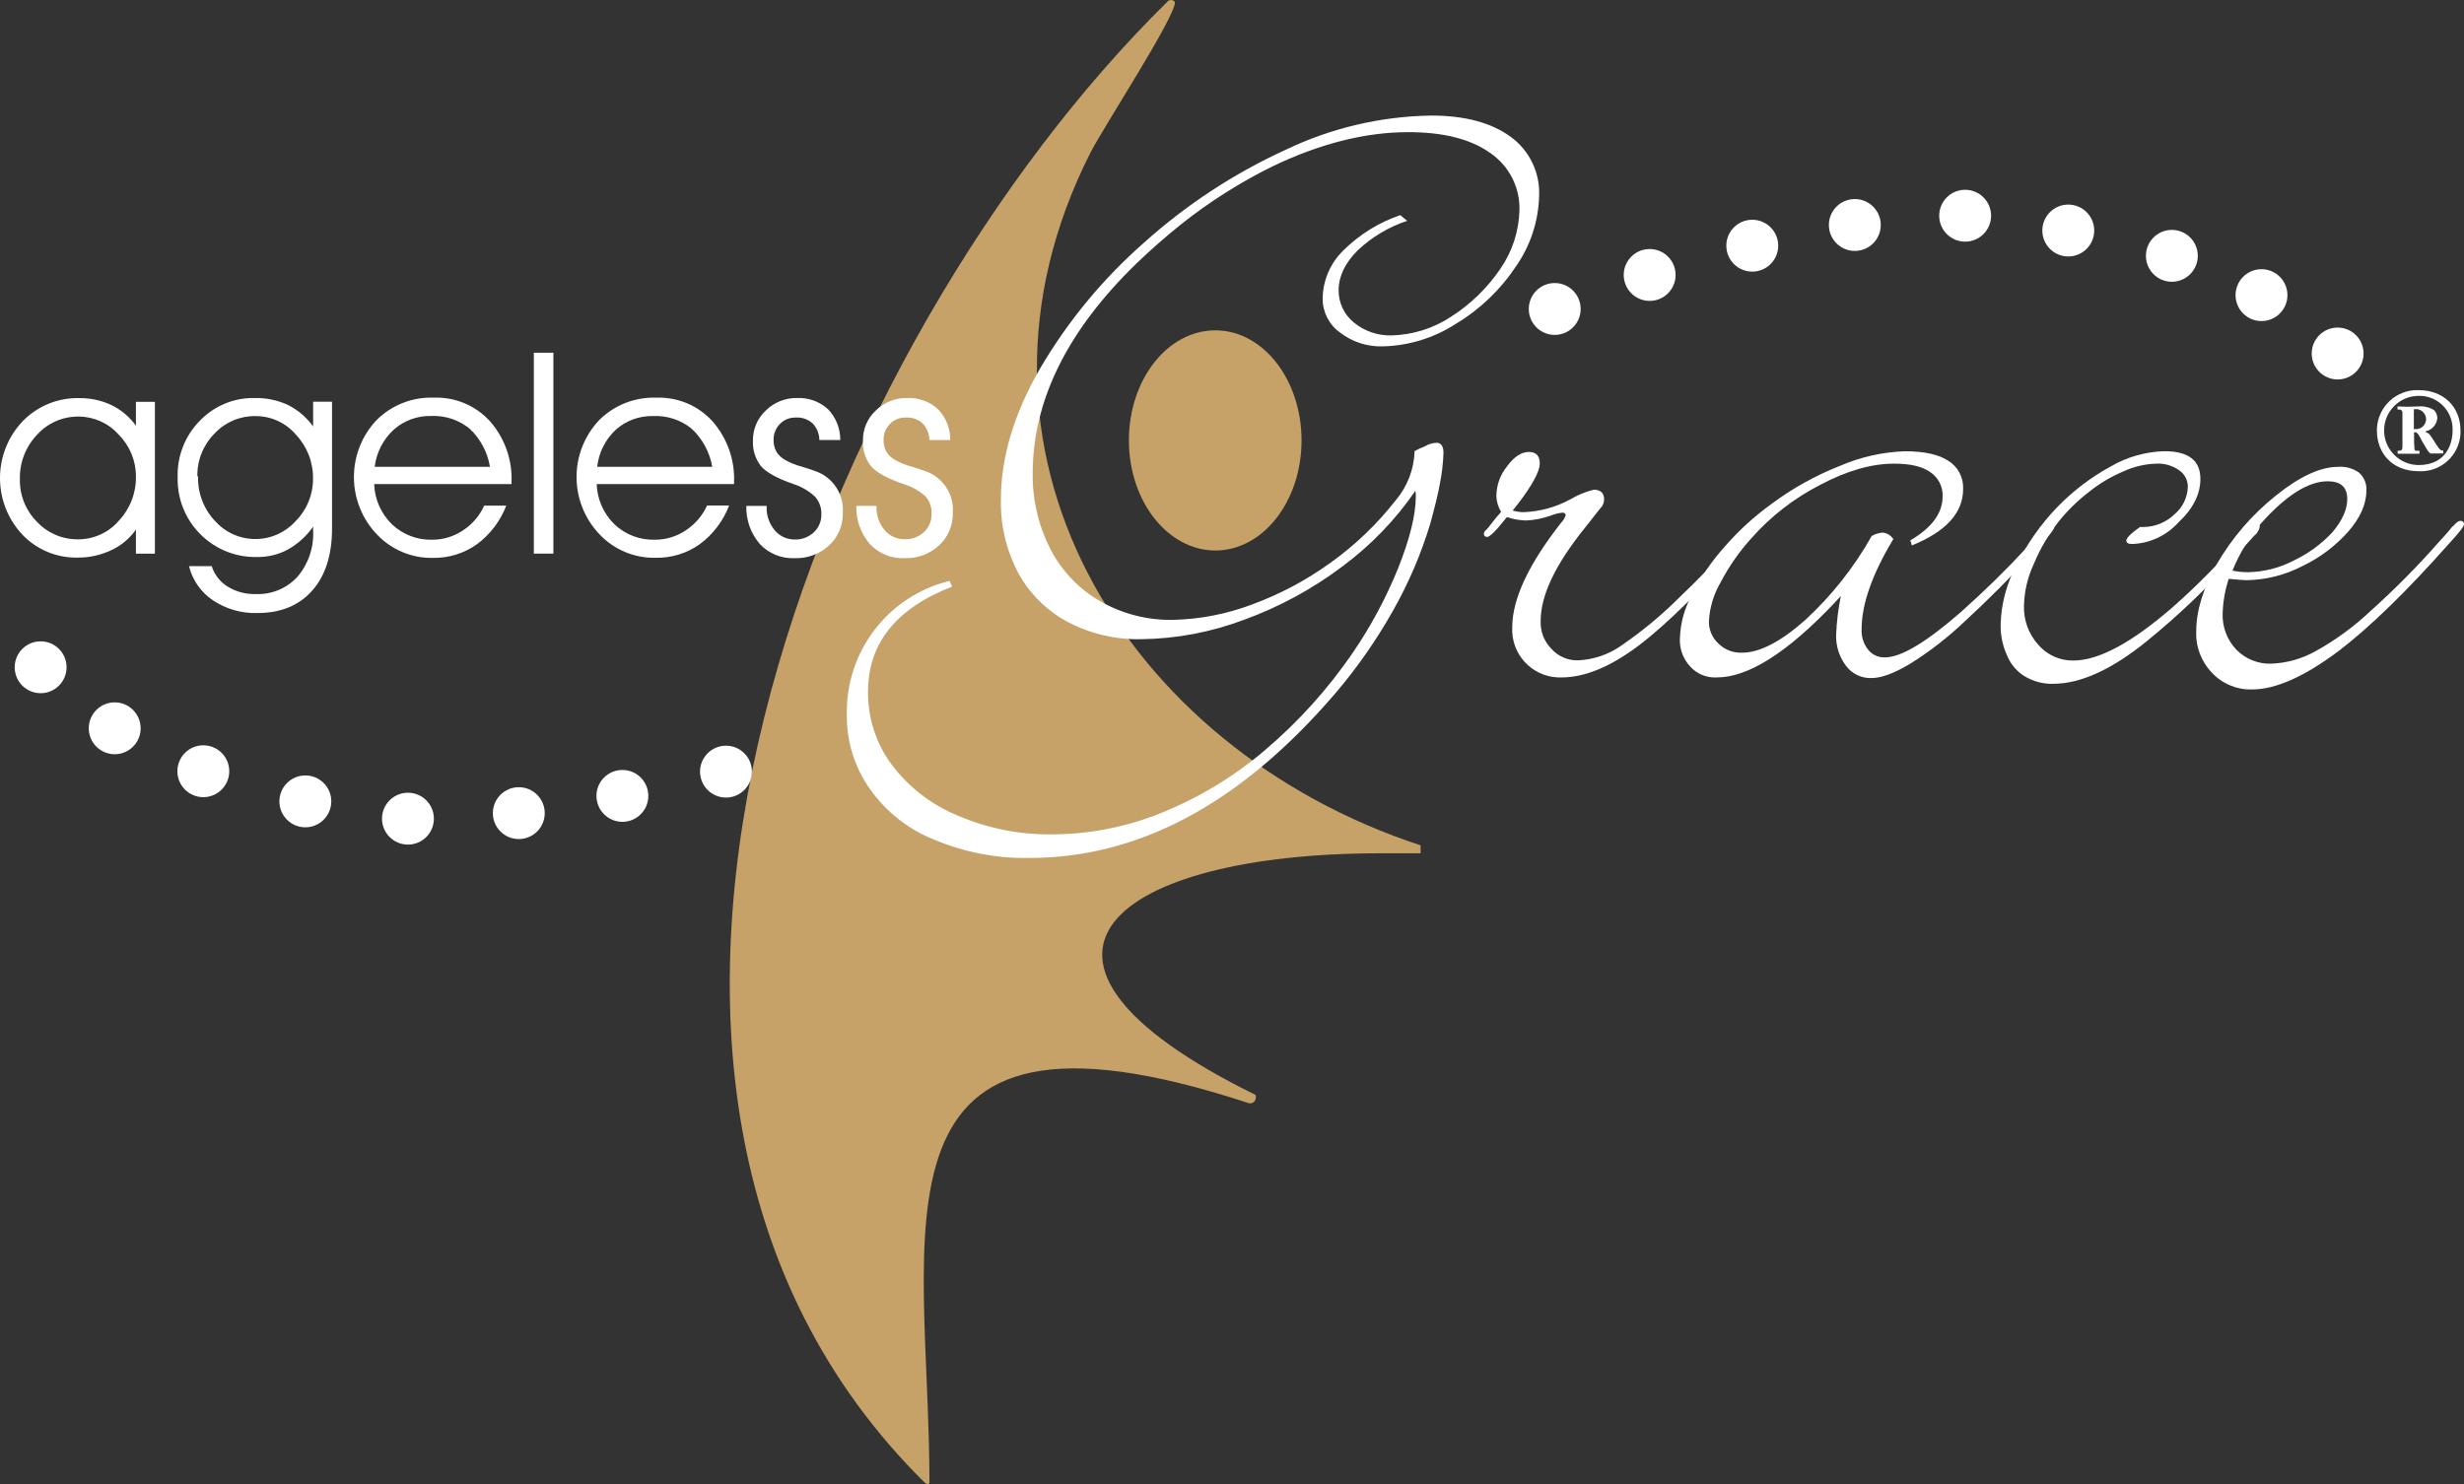
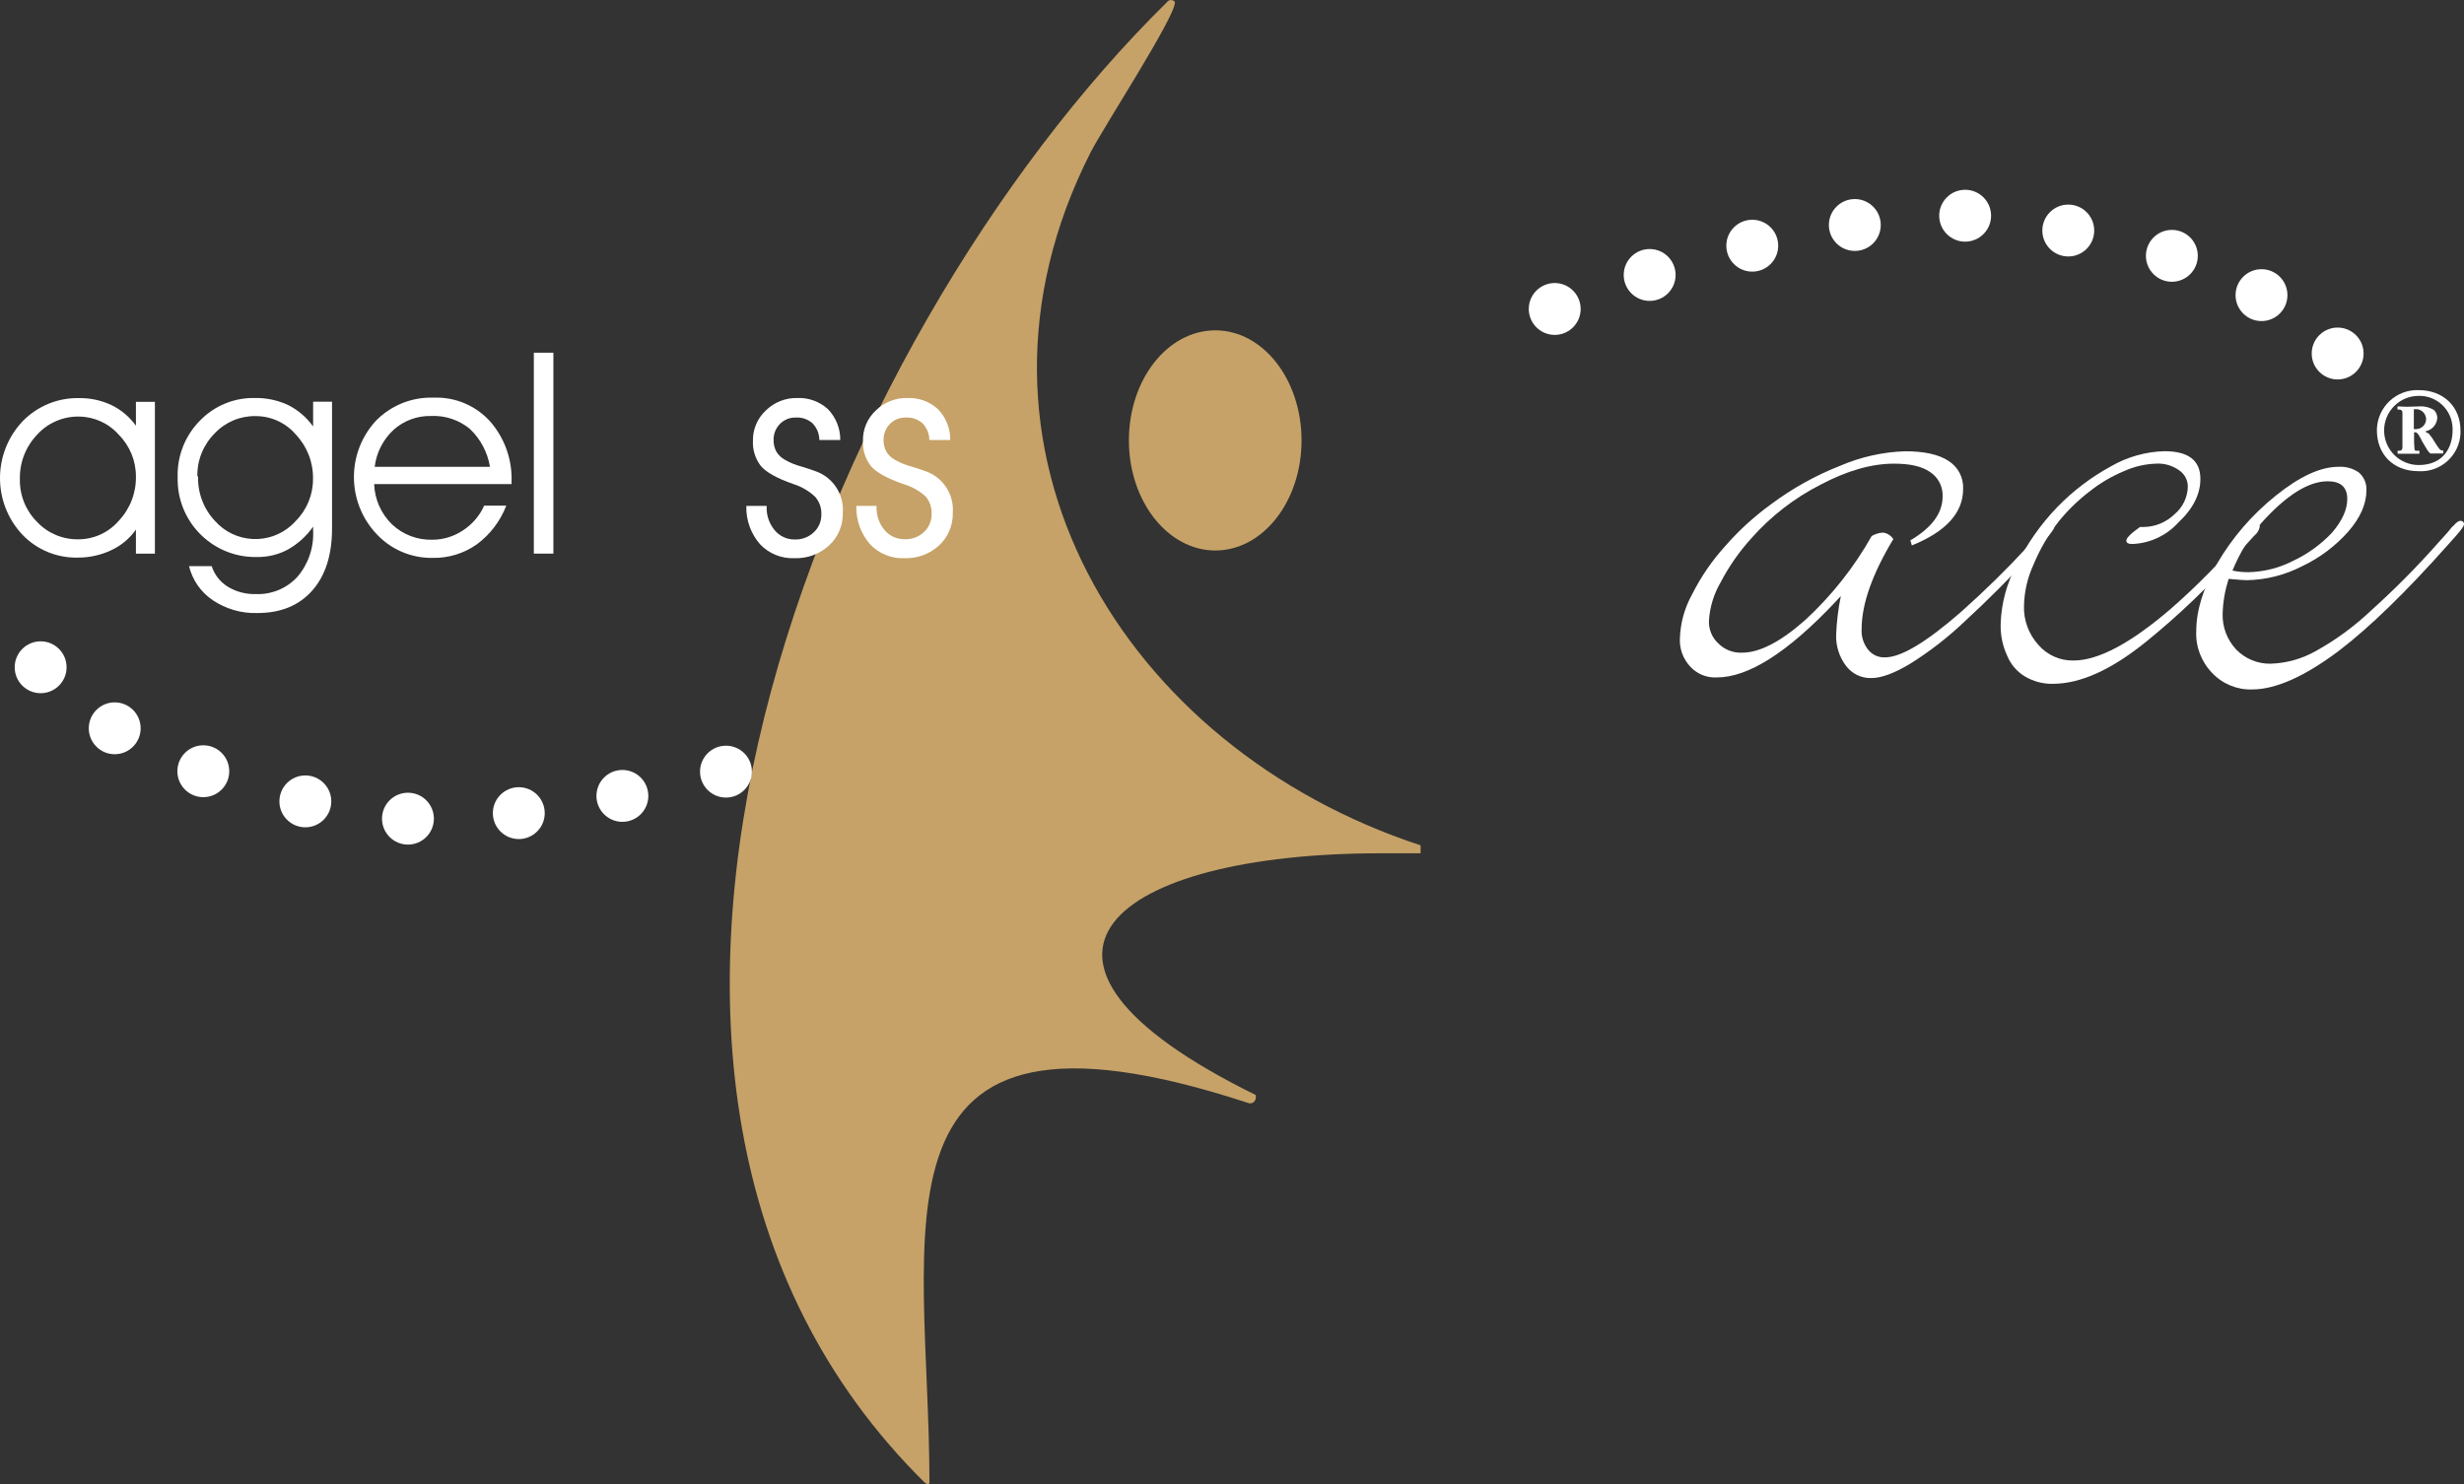
<svg xmlns="http://www.w3.org/2000/svg" id="Layer_1" version="1.1" viewBox="0 0 427.45 257.53">
  <rect x="0" y="0" width="427.45" height="257.53" fill="#333333" stroke="none" />
  <defs>
    <style>
      .st0, .st1 {
        fill: #fff;
      }

      .st1, .st2 {
        fill-rule: evenodd;
      }

      .st2 {
        fill: #c6a268;
      }
    </style>
  </defs>
  <g id="Layer_1-2">
    <path class="st2" d="M160.54,257.34c.12,0,.24.19.35.19.09,0,.18-.02.26-.07,0,0,0-.12.09-.12,0-43.9-13-88.31,55.16-66,.38.19.83.13,1.15-.15.29-.33.39-.78.27-1.2-48.47-23.84-24.39-41.93,21.62-41.93h7v-1.38c-51.54-16.9-83.32-68.91-57.25-120.23,2.19-4.3,14.72-23.55,14.63-26.04,0-.13-.16-.25-.29-.31-.38-.19-.85-.07-1.09.28-59.15,58.13-113.11,186.86-41.9,257v-.04Z" />
    <path class="st2" d="M210.84,57.32c8.26,0,14.95,8.55,14.95,19.1s-6.69,19.1-14.95,19.1-15-8.55-15-19.1,6.69-19.1,15-19.1Z" />
-     <path class="st0" d="M242.91,37.32l1.21,1c-3.2,1.05-6.13,2.8-8.58,5.11-2.21,2.21-3.31,4.52-3.32,6.93-.02,2.16.95,4.21,2.62,5.58,1.84,1.52,4.17,2.32,6.55,2.26,3.68-.09,7.26-1.22,10.33-3.24,3.4-2.17,6.32-5.01,8.58-8.35,2.05-2.98,3.19-6.48,3.29-10.09.13-3.99-1.8-7.77-5.11-10-3.37-2.39-8.07-3.59-14.16-3.59-7.47,0-15.32,1.98-23.55,5.93-2.77,1.36-5.46,2.87-8.07,4.52-2.73,1.71-5.36,3.58-7.88,5.6-2.6,2.08-5.14,4.31-7.58,6.65-12.05,11.66-18.08,23.83-18.09,36.5-.06,4.58,1,9.1,3.09,13.18,1.94,3.76,4.93,6.89,8.6,9,3.87,2.22,8.26,3.34,12.72,3.24,4.65-.11,9.25-1.01,13.61-2.65,4.88-1.79,9.48-4.24,13.69-7.29,4.24-3.03,8.02-6.66,11.23-10.76,2.05-2.4,3.22-5.43,3.31-8.58.58-.32,1.18-.6,1.8-.83.6-.38,1.29-.59,2-.61.8,0,1.21.59,1.21,1.74-.06,1.8-.27,3.59-.62,5.35-.28,1.64-.85,3.93-1.64,6.83-1.59,5.31-3.78,10.43-6.52,15.25-2.89,5.13-6.27,9.97-10.1,14.44-16.29,18.96-33.95,28.44-53,28.43-5.63.1-11.23-.98-16.42-3.16-4.52-1.78-8.41-4.84-11.2-8.81-2.65-3.73-4.05-8.21-4-12.79-.29-11,7.13-20.72,17.83-23.32l.43,1c-9.7,3.75-14.59,9.84-14.59,18.21-.05,4.58,1.4,9.05,4.14,12.72,2.96,3.91,6.92,6.96,11.46,8.81,5.22,2.24,10.86,3.35,16.54,3.24,6.47-.04,12.87-1.32,18.86-3.77,6.46-2.62,12.46-6.25,17.77-10.76,5.85-4.95,11.01-10.67,15.34-17,3.12-4.57,5.74-9.46,7.83-14.59,2.06-5.16,3.09-9.35,3.09-12.56.01-.31-.01-.62-.08-.92-3.46,5.04-7.73,9.46-12.64,13.1-5.2,3.92-10.96,7.05-17.08,9.27-5.7,2.15-11.72,3.29-17.81,3.37-4.45.1-8.85-.93-12.79-3-3.62-1.95-6.6-4.9-8.58-8.5-2.06-3.92-3.1-8.29-3-12.72,0-7.32,2.26-14.92,6.83-22.81,4.81-8.19,10.9-15.55,18.04-21.81,7.31-6.56,15.57-11.98,24.5-16.07,7.9-3.79,16.54-5.82,25.3-5.95,5.81,0,10.41,1.23,13.77,3.69,3.26,2.37,5.12,6.23,4.93,10.26-.11,4.37-1.5,8.61-4,12.2-2.7,4.07-6.27,7.49-10.46,10-3.79,2.45-8.19,3.8-12.71,3.9-2.66.07-5.27-.78-7.38-2.41-1.91-1.37-3.03-3.59-3-5.94.05-3.11,1.33-6.08,3.55-8.26,2.8-2.79,6.2-4.9,9.94-6.17h-.03Z" />
-     <path class="st0" d="M262.38,88.57c.61.19,1.24.29,1.88.3,2.88-.1,5.69-.88,8.22-2.26,1.25-.74,2.59-1.29,4-1.64.5-.03.98.13,1.37.44.29.33.44.76.43,1.2.01.6-.23,1.19-.67,1.6l-2.61,3.31c-5.16,6.37-7.74,11.79-7.73,16.24-.07,1.8.6,3.54,1.87,4.82,1.17,1.31,2.85,2.04,4.6,2,2.7-.12,5.32-1.01,7.53-2.57,3.66-2.51,7.09-5.35,10.22-8.5,2.9-2.75,5.98-5.93,9.25-9.56l2.18-2.47.69-.69c.14-.2.35-.33.59-.36.47,0,.67.18.67.59,0,.26-.49,1-1.49,2.11-7.87,8.91-14.23,15.2-19.09,18.87s-9.29,5.51-13.29,5.54c-4.57.21-8.44-3.31-8.66-7.88-.01-.26-.01-.51,0-.77,0-5,2.85-11,8.5-18.22.36-.36.62-.8.77-1.28,0-.28-.2-.44-.61-.44-.69.09-1.36.26-2,.52-1.35.48-2.77.77-4.21.84-1.16-.02-2.31-.22-3.4-.61,0,.06-.03.11-.07.15-.01.04-.04.07-.08.08l-1.24,1.51c-1,1.16-1.67,1.72-2,1.72s-.59-.18-.59-.53c.02-.23.13-.44.3-.6l.26-.25c.08-.08.13-.16.18-.21s.1-.07.13-.13c.02-.06.06-.11.1-.15l1.13-1.44.34-.38c.2-.21.38-.44.56-.67-.5-.81-.79-1.74-.82-2.7,0-1.9.67-3.74,1.87-5.21,1.21-1.65,2.47-2.48,3.78-2.47,1.23,0,1.88.67,1.88,2s-1.26,3.72-3.78,7c-.18.2-.49.59-.9,1.13l-.06.02Z" />
    <path class="st0" d="M331.68,94.68l-.28-.92c3.73-2.19,5.6-4.72,5.6-7.61.08-1.71-.76-3.33-2.19-4.26-1.43-1-3.52-1.44-6.24-1.44-3.9,0-8.16,1.22-12.79,3.67-4.5,2.3-8.53,5.42-11.89,9.2-2.13,2.34-3.96,4.95-5.42,7.76-1.16,2-1.85,4.24-2,6.55-.09,1.54.53,3.03,1.67,4.06,1.08,1.06,2.55,1.62,4.06,1.56,3.05,0,6.73-1.9,11-5.7,4.57-4.22,8.45-9.13,11.5-14.55.6-.34,1.26-.55,1.95-.59.74.09,1.4.51,1.8,1.13-3.65,6.06-5.5,11.28-5.5,15.64-.07,1.28.33,2.54,1.13,3.55.71.89,1.81,1.39,2.95,1.33,2.75,0,7.15-2.62,13.16-7.88,4.18-3.73,7.93-7.4,11.3-11.07l1.8-2.11c1.36-1.49,2.18-2.26,2.49-2.26s.59.23.59.69-1.36,2.14-4.14,5c-3.59,3.9-7.39,7.7-11.35,11.35-2.9,2.77-6.08,5.24-9.48,7.37-2.77,1.67-5.03,2.51-6.78,2.5-1.71.05-3.34-.74-4.37-2.11-1.18-1.55-1.79-3.47-1.72-5.42.09-2.25.36-4.49.82-6.7l-1.05,1.13c-8.2,8.67-15.02,13-20.47,12.99-1.74.1-3.43-.59-4.6-1.87-1.27-1.35-1.92-3.16-1.8-5,.1-2.64.82-5.22,2.11-7.53,1.52-3.04,3.45-5.85,5.73-8.37,2.38-2.73,5.07-5.18,8-7.3,3.68-2.75,7.72-4.99,12-6.67,3.55-1.52,7.34-2.37,11.2-2.5,3.31,0,5.83.54,7.52,1.65,1.68,1.04,2.67,2.92,2.57,4.9,0,4.11-2.95,7.38-8.89,9.79v.04Z" />
    <path class="st0" d="M371.19,91.44h.67c1.99-.02,3.9-.8,5.34-2.18,1.44-1.19,2.3-2.96,2.34-4.83,0-1.15-.58-2.22-1.54-2.85-1.17-.82-2.58-1.22-4-1.13-1.9.07-3.76.5-5.49,1.28-2.19.91-4.24,2.12-6.09,3.6-1.95,1.5-3.72,3.22-5.27,5.14-1.79,2.27-3.25,4.78-4.36,7.45-1.04,2.24-1.61,4.67-1.67,7.14-.1,2.51.8,4.97,2.49,6.83,1.52,1.77,3.76,2.77,6.09,2.72,4.31,0,9.95-3,16.92-9,4.57-4.01,8.84-8.35,12.78-12.98l.82-1c.54-.59.95-.9,1.21-.9s.59.23.59.69c-.14.63-.49,1.18-1,1.57l-2.93,3.24c-4.84,5.47-10.13,10.53-15.8,15.13-6,4.85-11.37,7.28-16.11,7.29-1.72.05-3.42-.4-4.9-1.28-1.39-.83-2.47-2.1-3.08-3.6-.8-1.72-1.18-3.6-1.13-5.5.11-3.55,1.04-7.03,2.72-10.17,1.83-3.71,4.22-7.12,7.09-10.1,2.74-2.82,5.88-5.21,9.33-7.09,2.82-1.63,6.01-2.53,9.27-2.62,4.16,0,6.24,1.59,6.24,4.8,0,2.67-1.28,5.21-3.85,7.6-2.06,2.26-4.94,3.6-8,3.7-.67,0-1-.2-1-.61s.77-1.21,2.34-2.32l-.02-.02Z" />
    <path class="st0" d="M387.27,99c.94.2,1.89.3,2.85.28,2.7-.07,5.36-.75,7.76-2,2.52-1.19,4.79-2.85,6.7-4.88,1.75-2.06,2.62-4,2.62-5.81,0-2.05-1.13-3.08-3.39-3.08-3.36,0-7.19,2.42-11.5,7.22-2.09,2.46-3.78,5.23-5,8.22l-.04.05ZM386.58,100.57c-.6,1.9-.94,3.88-1,5.88-.08,2.31.76,4.55,2.34,6.24,1.57,1.62,3.74,2.52,6,2.47,2.74-.09,5.42-.84,7.81-2.19,3.47-1.92,6.68-4.28,9.56-7,4.08-3.67,7.95-7.56,11.58-11.67l1.8-2c.49-.62.8-1,.87-1l.18-.18c.44-.52.83-.75,1.13-.75s.6.18.6.59-.88,1.49-2.63,3.4c-7.33,8.27-13.7,14.46-19.11,18.59-5.93,4.45-10.93,6.67-15,6.68-2.61.09-5.14-.95-6.94-2.85-1.89-1.94-2.9-4.57-2.77-7.28,0-3.57,1.21-7.45,3.59-11.66,2.64-4.54,6.1-8.56,10.21-11.84,4.13-3.33,7.75-5,10.84-5,1.28-.09,2.54.26,3.59,1,.88.78,1.36,1.92,1.29,3.09,0,2.36-1.06,4.75-3.16,7.16-2.24,2.52-4.96,4.56-8,6-2.97,1.53-6.24,2.36-9.58,2.42-.49,0-1.54-.08-3.16-.23l-.04.13Z" />
    <path class="st1" d="M418.79,71h.56c.86.13,1.5.85,1.53,1.72-.01.98-.82,1.76-1.8,1.74-.03,0-.06,0-.08,0h-.25v-3.46h.04ZM418.79,75h.21c.4,0,.74.68,1.2,1.6.09.18.77,1.32.86,1.44.15.24.33.46.55.65h2.13c.09,0,.12,0,.12-.09v-.31c0-.09,0-.12-.09-.12-.22,0-.42-.08-.56-.25-.3-.38-.58-.78-.83-1.2-.29-.51-.62-.99-1-1.44-.16-.16-.65-.31-.65-.43h0c1.14-.2,1.99-1.15,2.09-2.3,0-.51-.2-1.01-.55-1.38-.78-.49-1.69-.72-2.61-.65l-2.09.06c-.28,0-1.48-.06-1.57-.06-.04,0-.08.02-.09.07,0,0,0,.01,0,.02v.37s.02.08.07.09c0,0,.01,0,.02,0h.21c.27-.04.52.16.56.43,0,.04,0,.09,0,.13v5.9c0,.58-.25.68-.56.68h-.21s-.08.04-.07.09c0,0,0,0,0,0v.34c0,.06,0,.09.13.09h3.5c.12,0,.16,0,.16-.09v-.34c0-.06,0-.09-.1-.09h-.55c-.12,0-.22-.22-.22-.46-.06-.67-.08-1.33-.06-2v-.75ZM419.59,80.69c-3.31,0-6-2.69-6-6s2.69-6,6-6c3.18-.07,5.81,2.45,5.88,5.63,0,.12,0,.24,0,.37,0,2.59-1.33,6-5.88,6ZM419.59,67.69c-3.86-.14-7.11,2.88-7.25,6.75,0,.08,0,.17,0,.25,0,4,2.7,7.07,7.25,7.07,3.8.21,7.05-2.71,7.25-6.51.01-.19.01-.38,0-.56,0-4.15-3-7-7.26-7Z" />
    <path class="st0" d="M23.58,82.72c.02-2.74-1.06-5.38-3-7.31-1.75-1.98-4.26-3.11-6.9-3.13-2.75-.04-5.38,1.1-7.23,3.13-1.99,2.08-3.07,4.86-3,7.74-.06,2.78,1.03,5.47,3,7.43,1.85,1.96,4.44,3.04,7.13,3,2.69,0,5.24-1.16,7-3.19,1.97-2.07,3.05-4.84,3-7.7v.03ZM23.58,91.89c-1.08,1.55-2.56,2.78-4.27,3.57-1.81.86-3.79,1.3-5.8,1.29-3.64.09-7.14-1.36-9.65-4-5.18-5.55-5.14-14.17.08-19.67,2.58-2.65,6.15-4.1,9.85-4,1.93-.02,3.84.4,5.58,1.23,1.68.82,3.12,2.04,4.21,3.56v-4.14h3.29v26.34h-3.29v-4.18Z" />
    <path class="st0" d="M36.72,98.22c.47,1.48,1.46,2.75,2.78,3.57,1.47.9,3.16,1.34,4.88,1.29,2.73.11,5.37-.98,7.22-3,1.89-2.22,2.87-5.08,2.72-8v-.7c-1.13,1.62-2.61,2.96-4.32,3.94-1.65.9-3.5,1.35-5.38,1.33-7.44.18-13.62-5.71-13.8-13.15,0-.23,0-.45,0-.68-.12-3.66,1.28-7.21,3.85-9.82,2.51-2.6,5.98-4.03,9.59-3.94,1.98-.03,3.95.39,5.74,1.23,1.72.87,3.2,2.14,4.32,3.71v-4.3h3.28v22c0,4.6-1.15,8.2-3.45,10.79-2.3,2.59-5.48,3.89-9.54,3.88-2.73.08-5.41-.7-7.68-2.21-2.07-1.39-3.55-3.51-4.14-5.93h3.93ZM34.36,82.67c-.08,2.86.97,5.64,2.94,7.73,3.45,3.87,9.38,4.2,13.24.76.27-.24.52-.49.76-.76,1.94-1.94,3.02-4.58,3-7.33.05-2.86-1.03-5.62-3-7.69-1.75-2.04-4.31-3.2-7-3.18-2.67-.04-5.23,1.05-7.06,3-1.97,1.97-3.06,4.66-3,7.45l.12.02Z" />
    <path class="st0" d="M88.69,84h-23.78c.09,2.65,1.21,5.16,3.11,7,1.89,1.78,4.41,2.73,7,2.65,1.9,0,3.76-.58,5.34-1.65,1.59-1.05,2.86-2.53,3.64-4.27h3.83c-1.03,2.68-2.8,5.01-5.11,6.72-2.23,1.58-4.9,2.4-7.63,2.35-3.67.07-7.2-1.41-9.72-4.09-5.26-5.53-5.3-14.21-.08-19.78,2.63-2.64,6.24-4.07,9.97-3.93,3.69-.14,7.25,1.36,9.74,4.09,2.57,2.93,3.91,6.73,3.74,10.62v.29h-.05ZM85,81c-.42-2.53-1.65-4.85-3.52-6.61-1.88-1.53-4.26-2.32-6.68-2.21-2.39-.06-4.72.79-6.5,2.38-1.83,1.68-3,3.97-3.3,6.44h20Z" />
    <polygon class="st0" points="92.61 96.06 92.61 61.2 96 61.2 96 96.06 92.61 96.06 92.61 96.06" />
-     <path class="st0" d="M127.29,84h-23.78c.09,2.65,1.21,5.16,3.11,7,1.89,1.78,4.41,2.73,7,2.65,1.92,0,3.79-.57,5.38-1.65,1.6-1.06,2.87-2.54,3.67-4.29h3.82c-1.03,2.68-2.79,5.01-5.1,6.72-2.23,1.58-4.9,2.4-7.63,2.35-3.68.09-7.23-1.39-9.76-4.07-5.27-5.53-5.31-14.21-.09-19.78,2.64-2.65,6.26-4.07,10-3.93,3.67-.12,7.21,1.37,9.68,4.09,2.57,2.92,3.92,6.73,3.75,10.62v.29h-.05ZM123.56,81c-.44-2.53-1.69-4.85-3.56-6.6-1.88-1.54-4.26-2.32-6.69-2.21-2.39-.06-4.71.79-6.49,2.38-1.81,1.69-2.95,3.97-3.22,6.43h19.96Z" />
    <path class="st0" d="M129.49,87.78h3.51v.1c-.07,1.5.43,2.97,1.39,4.12.86,1.04,2.14,1.63,3.49,1.61,1.22.04,2.4-.41,3.29-1.24.87-.81,1.35-1.95,1.32-3.14.04-1.1-.34-2.17-1.05-3-1.07-1.02-2.36-1.78-3.77-2.23-2.91-1-4.82-2.1-5.71-3.18-.94-1.25-1.42-2.79-1.34-4.36-.03-1.99.78-3.89,2.24-5.24,1.44-1.42,3.4-2.2,5.42-2.16,1.97-.09,3.9.61,5.36,1.94,1.38,1.44,2.15,3.36,2.13,5.35h-3.63c0-1.08-.43-2.12-1.18-2.9-.8-.71-1.85-1.07-2.91-1-1.03-.03-2.03.37-2.75,1.11-.73.74-1.12,1.74-1.1,2.77-.02.7.14,1.38.46,2,.36.61.88,1.11,1.5,1.45.88.5,1.82.89,2.8,1.15,1.22.37,2.04.64,2.46.81,3.07,1.04,5.04,4.03,4.79,7.26.05,2.13-.81,4.18-2.37,5.63-1.63,1.5-3.79,2.3-6,2.22-2.26.1-4.45-.78-6-2.43-1.57-1.81-2.42-4.14-2.37-6.54l.02-.1Z" />
    <path class="st0" d="M148.57,87.78h3.49v.1c-.06,1.5.44,2.97,1.41,4.12.88,1.03,2.18,1.6,3.53,1.56,1.22.04,2.4-.41,3.29-1.24.87-.81,1.35-1.95,1.32-3.14.05-1.09-.3-2.16-1-3-1.1-1.01-2.42-1.76-3.86-2.18-2.91-1-4.82-2.1-5.71-3.18-.94-1.25-1.42-2.79-1.34-4.36-.03-1.99.78-3.89,2.24-5.24,1.44-1.42,3.4-2.2,5.42-2.16,1.97-.09,3.9.6,5.36,1.94,1.39,1.43,2.15,3.36,2.13,5.35h-3.63c0-1.08-.43-2.12-1.18-2.9-.8-.71-1.85-1.07-2.91-1-1.03-.03-2.03.37-2.75,1.11-.73.74-1.12,1.74-1.1,2.77-.02.7.14,1.38.46,2,.36.61.88,1.11,1.5,1.45.88.5,1.82.89,2.8,1.15,1.22.37,2.04.64,2.46.81,3.07,1.04,5.04,4.03,4.79,7.26.05,2.13-.81,4.18-2.37,5.63-1.63,1.5-3.79,2.3-6,2.22-2.26.1-4.45-.78-6-2.43-1.57-1.81-2.41-4.14-2.37-6.54l.02-.1Z" />
    <circle class="st0" cx="7.05" cy="115.78" r="4.5" />
    <circle class="st0" cx="19.9" cy="126.37" r="4.5" />
    <circle class="st0" cx="35.27" cy="133.82" r="4.5" />
    <circle class="st0" cx="52.97" cy="139.05" r="4.5" />
    <circle class="st0" cx="70.77" cy="142.05" r="4.5" />
    <circle class="st0" cx="90" cy="141.09" r="4.5" />
    <circle class="st0" cx="107.97" cy="138.1" r="4.5" />
    <circle class="st0" cx="125.94" cy="133.89" r="4.5" />
    <circle class="st0" cx="405.53" cy="61.34" r="4.5" />
    <circle class="st0" cx="376.77" cy="44.39" r="4.5" />
    <circle class="st0" cx="358.8" cy="40" r="4.5" />
    <circle class="st0" cx="340.91" cy="37.43" r="4.5" />
    <circle class="st0" cx="321.77" cy="39.04" r="4.5" />
    <circle class="st0" cx="303.98" cy="42.63" r="4.5" />
    <circle class="st0" cx="286.18" cy="47.71" r="4.5" />
    <circle class="st0" cx="269.71" cy="53.61" r="4.5" />
    <circle class="st0" cx="392.32" cy="51.21" r="4.5" />
  </g>
</svg>